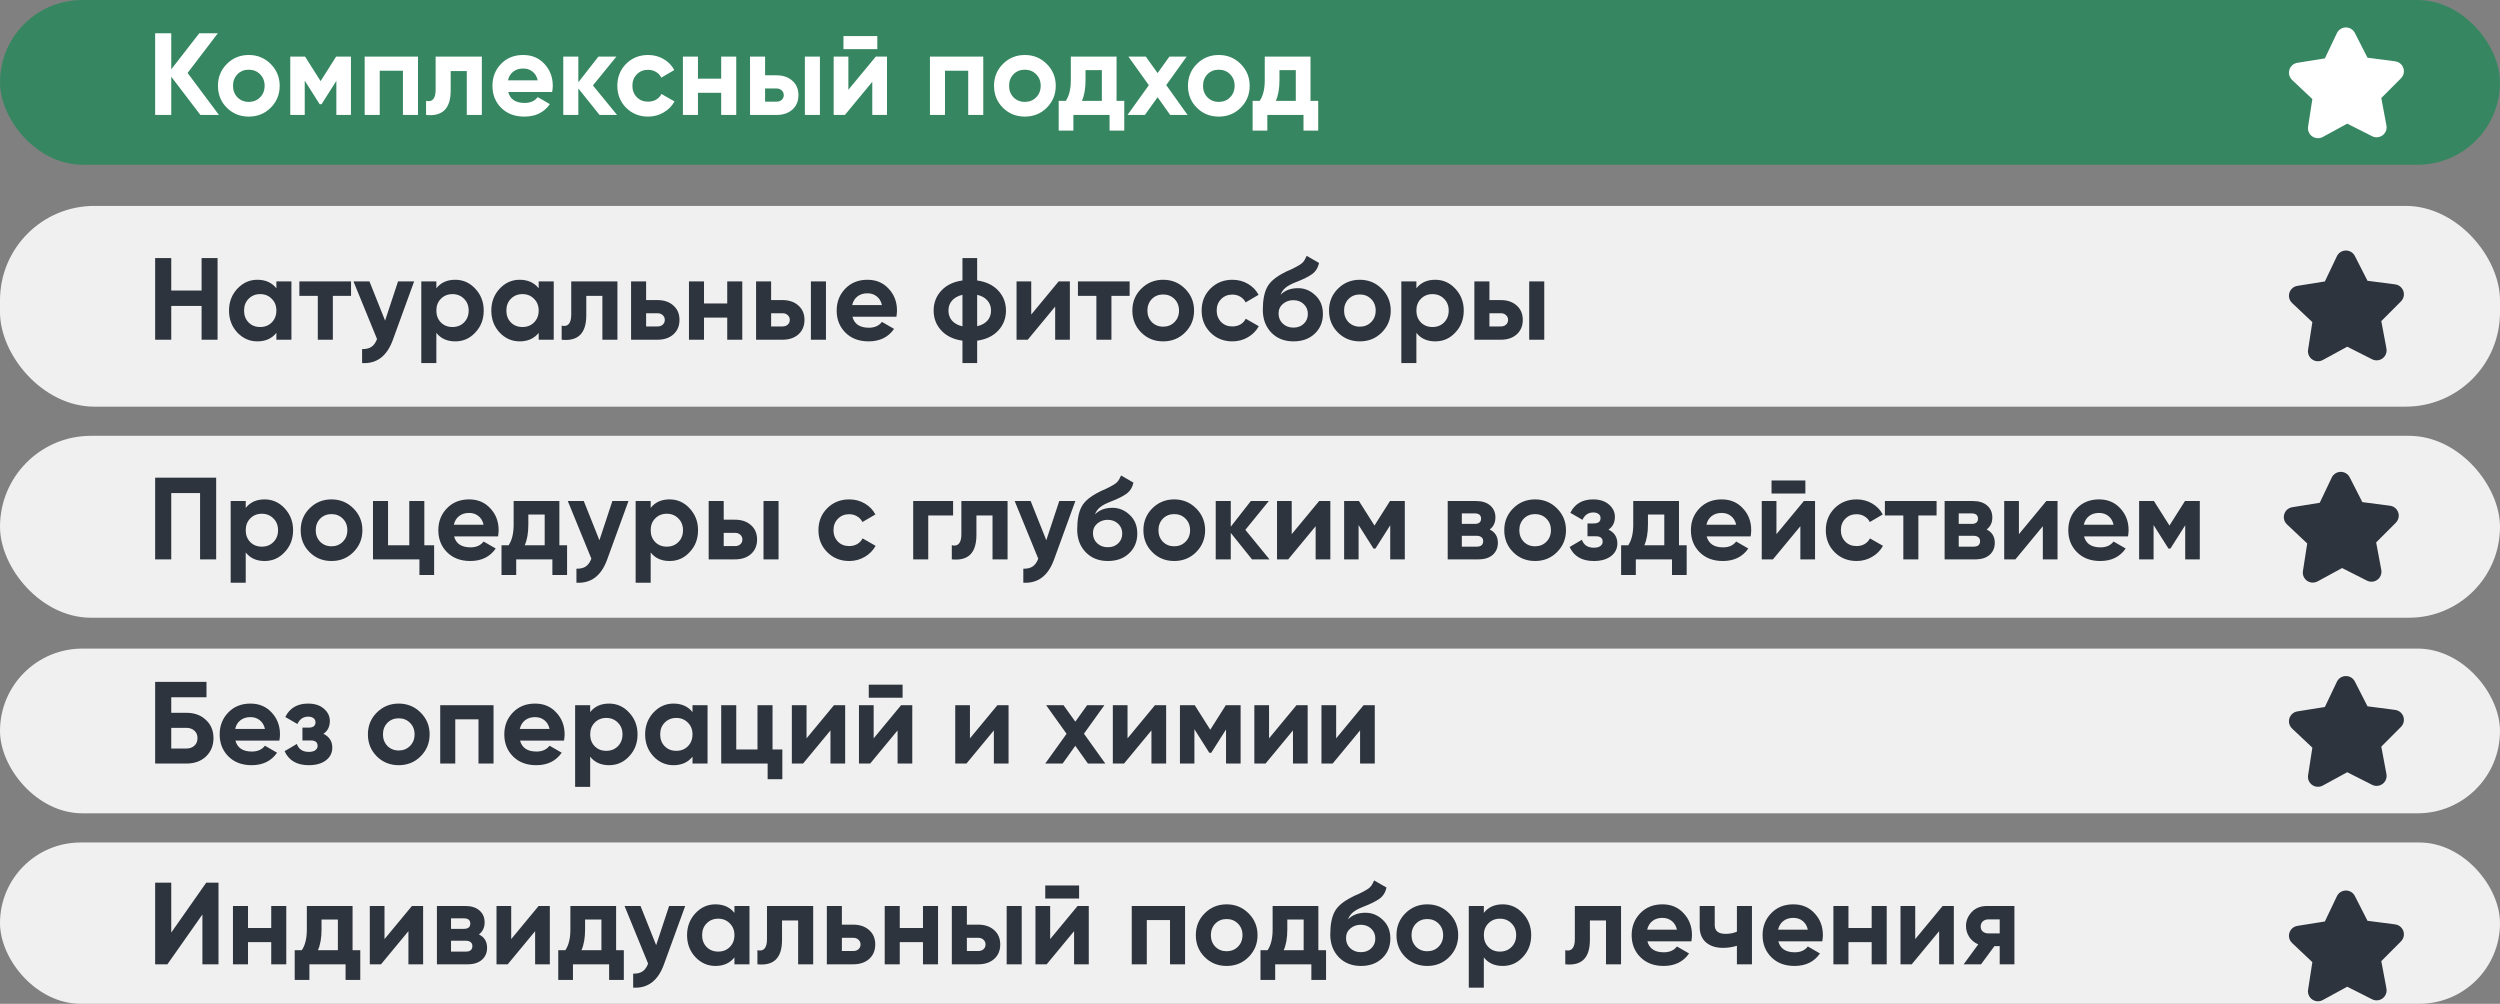
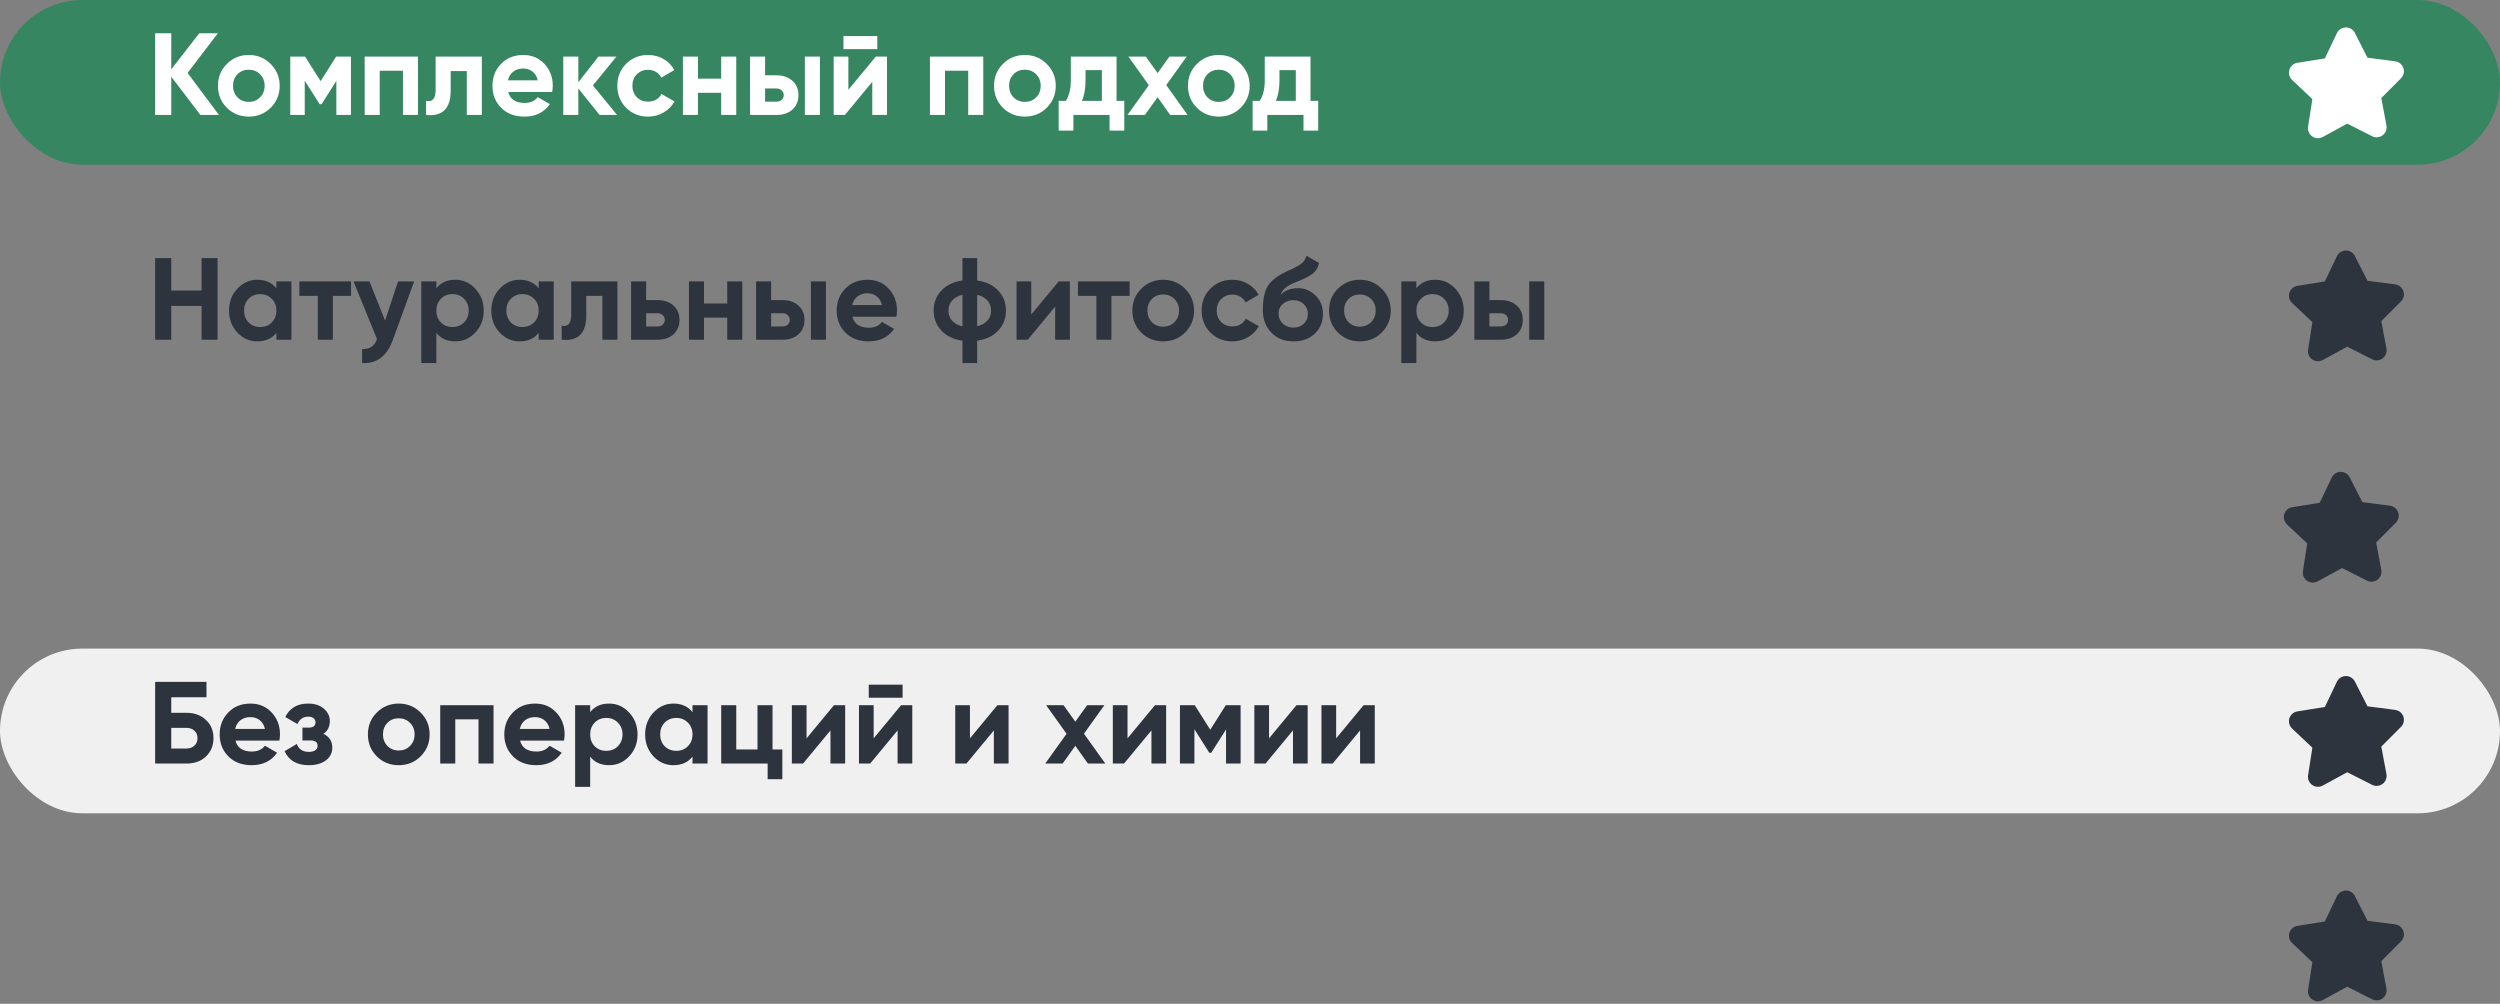
<svg xmlns="http://www.w3.org/2000/svg" width="1457" height="585" viewBox="0 0 1457 585" fill="none">
  <rect x="0" y="0" width="1457" height="585" fill="#808080" stroke="none" />
  <rect width="1457" height="96" rx="48" fill="#368761" />
  <path d="M109.324 42.52L127.616 67H116.804L99.804 44.696V67H90.42V19.4H99.804V40.412L116.124 19.4H126.936L109.324 42.52ZM157.761 62.784C154.316 66.229 150.055 67.952 144.977 67.952C139.9 67.952 135.639 66.229 132.193 62.784C128.748 59.339 127.025 55.077 127.025 50C127.025 44.968 128.748 40.729 132.193 37.284C135.684 33.793 139.945 32.048 144.977 32.048C150.009 32.048 154.271 33.793 157.761 37.284C161.252 40.775 162.997 45.013 162.997 50C162.997 55.032 161.252 59.293 157.761 62.784ZM138.381 56.732C140.149 58.5 142.348 59.384 144.977 59.384C147.607 59.384 149.805 58.5 151.573 56.732C153.341 54.964 154.225 52.72 154.225 50C154.225 47.28 153.341 45.036 151.573 43.268C149.805 41.5 147.607 40.616 144.977 40.616C142.348 40.616 140.149 41.5 138.381 43.268C136.659 45.081 135.797 47.325 135.797 50C135.797 52.675 136.659 54.919 138.381 56.732ZM195.892 33H204.528V67H196.028V47.144L187.392 60.744H186.304L177.6 47.008V67H169.168V33H177.804L186.848 47.28L195.892 33ZM212.532 33H243.608V67H234.836V41.228H221.304V67H212.532V33ZM253.889 33H280.817V67H272.045V41.432H262.661V52.788C262.661 63.26 257.878 67.997 248.313 67V58.772C250.126 59.225 251.509 58.908 252.461 57.82C253.413 56.732 253.889 54.896 253.889 52.312V33ZM321.814 53.604H296.178C297.311 57.865 300.507 59.996 305.766 59.996C309.121 59.996 311.659 58.863 313.382 56.596L320.454 60.676C317.099 65.527 312.158 67.952 305.63 67.952C300.009 67.952 295.498 66.252 292.098 62.852C288.698 59.452 286.998 55.168 286.998 50C286.998 44.923 288.675 40.661 292.03 37.216C295.339 33.771 299.646 32.048 304.95 32.048C309.982 32.048 314.085 33.771 317.258 37.216C320.522 40.661 322.154 44.923 322.154 50C322.154 50.952 322.041 52.153 321.814 53.604ZM296.042 46.804H313.382C312.883 44.583 311.863 42.883 310.322 41.704C308.826 40.525 307.035 39.936 304.95 39.936C302.593 39.936 300.643 40.548 299.102 41.772C297.561 42.951 296.541 44.628 296.042 46.804ZM345.55 49.796L359.626 67H349.426L337.05 51.564V67H328.278V33H337.05V47.96L348.746 33H359.218L345.55 49.796ZM377.731 67.952C372.608 67.952 368.324 66.229 364.879 62.784C361.479 59.339 359.779 55.077 359.779 50C359.779 44.923 361.479 40.661 364.879 37.216C368.324 33.771 372.608 32.048 377.731 32.048C381.04 32.048 384.055 32.841 386.775 34.428C389.495 36.015 391.558 38.145 392.963 40.82L385.415 45.24C384.735 43.835 383.692 42.724 382.287 41.908C380.927 41.092 379.386 40.684 377.663 40.684C375.034 40.684 372.858 41.568 371.135 43.336C369.412 45.059 368.551 47.28 368.551 50C368.551 52.629 369.412 54.851 371.135 56.664C372.858 58.387 375.034 59.248 377.663 59.248C379.431 59.248 380.995 58.863 382.355 58.092C383.76 57.276 384.803 56.165 385.483 54.76L393.099 59.112C391.603 61.832 389.472 63.985 386.707 65.572C383.987 67.159 380.995 67.952 377.731 67.952ZM420.308 45.852V33H429.08V67H420.308V54.08H406.776V67H398.004V33H406.776V45.852H420.308ZM445.889 43.88H452.485C456.339 43.88 459.444 44.945 461.801 47.076C464.159 49.161 465.337 51.949 465.337 55.44C465.337 58.931 464.159 61.741 461.801 63.872C459.444 65.957 456.339 67 452.485 67H437.117V33H445.889V43.88ZM469.077 67V33H477.849V67H469.077ZM445.889 59.248H452.553C453.777 59.248 454.775 58.908 455.545 58.228C456.361 57.503 456.769 56.573 456.769 55.44C456.769 54.307 456.361 53.377 455.545 52.652C454.775 51.927 453.777 51.564 452.553 51.564H445.889V59.248ZM511.292 28.648H491.572V21.032H511.292V28.648ZM494.428 52.312L510.408 33H516.936V67H508.368V47.688L492.388 67H485.86V33H494.428V52.312ZM541.973 33H573.049V67H564.277V41.228H550.745V67H541.973V33ZM610.054 62.784C606.609 66.229 602.348 67.952 597.27 67.952C592.193 67.952 587.932 66.229 584.486 62.784C581.041 59.339 579.318 55.077 579.318 50C579.318 44.968 581.041 40.729 584.486 37.284C587.977 33.793 592.238 32.048 597.27 32.048C602.302 32.048 606.564 33.793 610.054 37.284C613.545 40.775 615.29 45.013 615.29 50C615.29 55.032 613.545 59.293 610.054 62.784ZM590.674 56.732C592.442 58.5 594.641 59.384 597.27 59.384C599.9 59.384 602.098 58.5 603.866 56.732C605.634 54.964 606.518 52.72 606.518 50C606.518 47.28 605.634 45.036 603.866 43.268C602.098 41.5 599.9 40.616 597.27 40.616C594.641 40.616 592.442 41.5 590.674 43.268C588.952 45.081 588.09 47.325 588.09 50C588.09 52.675 588.952 54.919 590.674 56.732ZM650.733 33V58.772H655.221V76.112H646.653V67H625.573V76.112H617.005V58.772H621.153C623.102 55.871 624.077 51.859 624.077 46.736V33H650.733ZM630.537 58.772H642.165V40.888H632.645V46.736C632.645 51.632 631.942 55.644 630.537 58.772ZM679.678 49.592L692.122 67H681.99L674.646 56.664L667.234 67H657.102L669.546 49.66L657.646 33H667.778L674.646 42.588L681.514 33H691.578L679.678 49.592ZM723.078 62.784C719.632 66.229 715.371 67.952 710.294 67.952C705.216 67.952 700.955 66.229 697.51 62.784C694.064 59.339 692.342 55.077 692.342 50C692.342 44.968 694.064 40.729 697.51 37.284C701 33.793 705.262 32.048 710.294 32.048C715.326 32.048 719.587 33.793 723.078 37.284C726.568 40.775 728.314 45.013 728.314 50C728.314 55.032 726.568 59.293 723.078 62.784ZM703.698 56.732C705.466 58.5 707.664 59.384 710.294 59.384C712.923 59.384 715.122 58.5 716.89 56.732C718.658 54.964 719.542 52.72 719.542 50C719.542 47.28 718.658 45.036 716.89 43.268C715.122 41.5 712.923 40.616 710.294 40.616C707.664 40.616 705.466 41.5 703.698 43.268C701.975 45.081 701.114 47.325 701.114 50C701.114 52.675 701.975 54.919 703.698 56.732ZM763.757 33V58.772H768.245V76.112H759.677V67H738.597V76.112H730.029V58.772H734.177C736.126 55.871 737.101 51.859 737.101 46.736V33H763.757ZM743.561 58.772H755.189V40.888H745.669V46.736C745.669 51.632 744.966 55.644 743.561 58.772Z" fill="white" />
  <path d="M1367.22 16C1369.39 16 1371.39 17.215 1372.39 19.15L1379.78 33.636L1395.94 35.739C1399.12 36.159 1401.37 39.084 1400.95 42.272C1400.78 43.543 1400.2 44.725 1399.29 45.632L1387.82 57.139L1390.82 73.125C1391.41 76.285 1389.33 79.327 1386.17 79.92C1384.92 80.155 1383.62 79.973 1382.49 79.401L1367.97 72.056L1353.7 79.833C1350.88 81.379 1347.34 80.347 1345.79 77.528C1345.17 76.398 1344.94 75.092 1345.15 73.818L1347.64 57.74L1335.81 46.575C1333.48 44.36 1333.39 40.675 1335.6 38.344C1336.48 37.415 1337.65 36.803 1338.92 36.603L1354.94 34.023L1361.94 19.32C1362.87 17.381 1364.78 16.109 1366.93 16.012C1367.03 16.006 1367.12 16.002 1367.22 16Z" fill="white" />
-   <rect y="120" width="1457" height="117" rx="55" fill="#F0F0F1" />
  <path d="M117.484 169.304V150.4H126.8V198H117.484V178.28H99.804V198H90.42V150.4H99.804V169.304H117.484ZM161.075 168.012V164H169.847V198H161.075V193.988C158.445 197.297 154.751 198.952 149.991 198.952C145.457 198.952 141.559 197.229 138.295 193.784C135.076 190.293 133.467 186.032 133.467 181C133.467 176.013 135.076 171.775 138.295 168.284C141.559 164.793 145.457 163.048 149.991 163.048C154.751 163.048 158.445 164.703 161.075 168.012ZM144.891 187.936C146.659 189.704 148.903 190.588 151.623 190.588C154.343 190.588 156.587 189.704 158.355 187.936C160.168 186.123 161.075 183.811 161.075 181C161.075 178.189 160.168 175.9 158.355 174.132C156.587 172.319 154.343 171.412 151.623 171.412C148.903 171.412 146.659 172.319 144.891 174.132C143.123 175.9 142.239 178.189 142.239 181C142.239 183.811 143.123 186.123 144.891 187.936ZM174.469 164H204.593V172.432H193.985V198H185.213V172.432H174.469V164ZM224.429 186.848L231.977 164H241.361L228.985 198C225.54 207.565 219.556 212.099 211.033 211.6V203.44C213.345 203.485 215.158 203.055 216.473 202.148C217.833 201.241 218.921 199.723 219.737 197.592L206.001 164H215.317L224.429 186.848ZM265.323 163.048C269.902 163.048 273.801 164.793 277.019 168.284C280.283 171.775 281.915 176.013 281.915 181C281.915 186.077 280.283 190.339 277.019 193.784C273.846 197.229 269.947 198.952 265.323 198.952C260.563 198.952 256.891 197.297 254.307 193.988V211.6H245.535V164H254.307V168.012C256.891 164.703 260.563 163.048 265.323 163.048ZM256.959 187.936C258.727 189.704 260.971 190.588 263.691 190.588C266.411 190.588 268.655 189.704 270.423 187.936C272.237 186.123 273.143 183.811 273.143 181C273.143 178.189 272.237 175.9 270.423 174.132C268.655 172.319 266.411 171.412 263.691 171.412C260.971 171.412 258.727 172.319 256.959 174.132C255.191 175.9 254.307 178.189 254.307 181C254.307 183.811 255.191 186.123 256.959 187.936ZM313.942 168.012V164H322.714V198H313.942V193.988C311.313 197.297 307.618 198.952 302.858 198.952C298.325 198.952 294.426 197.229 291.162 193.784C287.943 190.293 286.334 186.032 286.334 181C286.334 176.013 287.943 171.775 291.162 168.284C294.426 164.793 298.325 163.048 302.858 163.048C307.618 163.048 311.313 164.703 313.942 168.012ZM297.758 187.936C299.526 189.704 301.77 190.588 304.49 190.588C307.21 190.588 309.454 189.704 311.222 187.936C313.035 186.123 313.942 183.811 313.942 181C313.942 178.189 313.035 175.9 311.222 174.132C309.454 172.319 307.21 171.412 304.49 171.412C301.77 171.412 299.526 172.319 297.758 174.132C295.99 175.9 295.106 178.189 295.106 181C295.106 183.811 295.99 186.123 297.758 187.936ZM332.912 164H359.84V198H351.068V172.432H341.684V183.788C341.684 194.26 336.902 198.997 327.336 198V189.772C329.15 190.225 330.532 189.908 331.484 188.82C332.436 187.732 332.912 185.896 332.912 183.312V164ZM376.561 174.88H383.157C387.011 174.88 390.116 175.945 392.473 178.076C394.831 180.161 396.009 182.949 396.009 186.44C396.009 189.931 394.831 192.741 392.473 194.872C390.116 196.957 387.011 198 383.157 198H367.789V164H376.561V174.88ZM376.561 190.248H383.225C384.449 190.248 385.447 189.908 386.217 189.228C387.033 188.503 387.441 187.573 387.441 186.44C387.441 185.307 387.033 184.377 386.217 183.652C385.447 182.927 384.449 182.564 383.225 182.564H376.561V190.248ZM423.828 176.852V164H432.6V198H423.828V185.08H410.296V198H401.524V164H410.296V176.852H423.828ZM449.409 174.88H456.005C459.858 174.88 462.964 175.945 465.321 178.076C467.678 180.161 468.857 182.949 468.857 186.44C468.857 189.931 467.678 192.741 465.321 194.872C462.964 196.957 459.858 198 456.005 198H440.637V164H449.409V174.88ZM472.597 198V164H481.369V198H472.597ZM449.409 190.248H456.073C457.297 190.248 458.294 189.908 459.065 189.228C459.881 188.503 460.289 187.573 460.289 186.44C460.289 185.307 459.881 184.377 459.065 183.652C458.294 182.927 457.297 182.564 456.073 182.564H449.409V190.248ZM522.427 184.604H496.791C497.925 188.865 501.121 190.996 506.379 190.996C509.734 190.996 512.273 189.863 513.995 187.596L521.067 191.676C517.713 196.527 512.771 198.952 506.243 198.952C500.622 198.952 496.111 197.252 492.711 193.852C489.311 190.452 487.611 186.168 487.611 181C487.611 175.923 489.289 171.661 492.643 168.216C495.953 164.771 500.259 163.048 505.563 163.048C510.595 163.048 514.698 164.771 517.871 168.216C521.135 171.661 522.767 175.923 522.767 181C522.767 181.952 522.654 183.153 522.427 184.604ZM496.655 177.804H513.995C513.497 175.583 512.477 173.883 510.935 172.704C509.439 171.525 507.649 170.936 505.563 170.936C503.206 170.936 501.257 171.548 499.715 172.772C498.174 173.951 497.154 175.628 496.655 177.804ZM569.487 198.544V211.6H560.919V198.544C555.706 197.819 551.603 195.847 548.611 192.628C545.619 189.409 544.123 185.533 544.123 181C544.123 176.467 545.619 172.591 548.611 169.372C551.603 166.153 555.706 164.181 560.919 163.456V150.4H569.487V163.456C574.7 164.181 578.803 166.153 581.795 169.372C584.787 172.591 586.283 176.467 586.283 181C586.283 185.533 584.787 189.409 581.795 192.628C578.803 195.847 574.7 197.819 569.487 198.544ZM554.867 175.152C553.462 176.739 552.759 178.688 552.759 181C552.759 183.312 553.462 185.284 554.867 186.916C556.318 188.503 558.335 189.591 560.919 190.18V171.82C558.335 172.409 556.318 173.52 554.867 175.152ZM569.487 171.82V190.112C572.071 189.523 574.066 188.435 575.471 186.848C576.876 185.261 577.579 183.312 577.579 181C577.579 178.688 576.876 176.739 575.471 175.152C574.066 173.52 572.071 172.409 569.487 171.82ZM601.01 183.312L616.99 164H623.518V198H614.95V178.688L598.97 198H592.442V164H601.01V183.312ZM628.223 164H658.347V172.432H647.739V198H638.967V172.432H628.223V164ZM690.671 193.784C687.226 197.229 682.965 198.952 677.887 198.952C672.81 198.952 668.549 197.229 665.103 193.784C661.658 190.339 659.935 186.077 659.935 181C659.935 175.968 661.658 171.729 665.103 168.284C668.594 164.793 672.855 163.048 677.887 163.048C682.919 163.048 687.181 164.793 690.671 168.284C694.162 171.775 695.907 176.013 695.907 181C695.907 186.032 694.162 190.293 690.671 193.784ZM671.291 187.732C673.059 189.5 675.258 190.384 677.887 190.384C680.517 190.384 682.715 189.5 684.483 187.732C686.251 185.964 687.135 183.72 687.135 181C687.135 178.28 686.251 176.036 684.483 174.268C682.715 172.5 680.517 171.616 677.887 171.616C675.258 171.616 673.059 172.5 671.291 174.268C669.569 176.081 668.707 178.325 668.707 181C668.707 183.675 669.569 185.919 671.291 187.732ZM718.262 198.952C713.14 198.952 708.856 197.229 705.41 193.784C702.01 190.339 700.31 186.077 700.31 181C700.31 175.923 702.01 171.661 705.41 168.216C708.856 164.771 713.14 163.048 718.262 163.048C721.572 163.048 724.586 163.841 727.306 165.428C730.026 167.015 732.089 169.145 733.494 171.82L725.946 176.24C725.266 174.835 724.224 173.724 722.818 172.908C721.458 172.092 719.917 171.684 718.194 171.684C715.565 171.684 713.389 172.568 711.666 174.336C709.944 176.059 709.082 178.28 709.082 181C709.082 183.629 709.944 185.851 711.666 187.664C713.389 189.387 715.565 190.248 718.194 190.248C719.962 190.248 721.526 189.863 722.886 189.092C724.292 188.276 725.334 187.165 726.014 185.76L733.63 190.112C732.134 192.832 730.004 194.985 727.238 196.572C724.518 198.159 721.526 198.952 718.262 198.952ZM753.855 198.952C748.505 198.952 744.176 197.229 740.867 193.784C737.603 190.339 735.971 185.964 735.971 180.66C735.971 174.903 736.832 170.437 738.555 167.264C740.232 164.091 743.7 161.212 748.959 158.628C749.095 158.537 749.344 158.401 749.707 158.22C750.115 158.039 750.523 157.857 750.931 157.676C751.384 157.495 751.815 157.313 752.223 157.132L755.079 155.704C755.759 155.387 756.484 154.979 757.255 154.48C758.388 153.8 759.227 153.097 759.771 152.372C760.315 151.647 760.904 150.559 761.539 149.108L768.747 153.256C768.157 156.021 766.82 158.175 764.735 159.716C762.604 161.257 759.521 162.799 755.487 164.34C752.676 165.428 750.591 166.539 749.231 167.672C747.871 168.805 746.896 170.188 746.307 171.82C748.8 169.236 752.2 167.944 756.507 167.944C760.315 167.944 763.669 169.327 766.571 172.092C769.517 174.812 770.991 178.439 770.991 182.972C770.991 187.641 769.404 191.472 766.231 194.464C763.103 197.456 758.977 198.952 753.855 198.952ZM753.719 174.948C751.452 174.948 749.457 175.651 747.735 177.056C746.012 178.507 745.151 180.388 745.151 182.7C745.151 185.103 745.967 187.075 747.599 188.616C749.276 190.157 751.339 190.928 753.787 190.928C756.28 190.928 758.297 190.18 759.839 188.684C761.425 187.188 762.219 185.284 762.219 182.972C762.219 180.66 761.425 178.756 759.839 177.26C758.252 175.719 756.212 174.948 753.719 174.948ZM805.289 193.784C801.843 197.229 797.582 198.952 792.505 198.952C787.427 198.952 783.166 197.229 779.721 193.784C776.275 190.339 774.553 186.077 774.553 181C774.553 175.968 776.275 171.729 779.721 168.284C783.211 164.793 787.473 163.048 792.505 163.048C797.537 163.048 801.798 164.793 805.289 168.284C808.779 171.775 810.525 176.013 810.525 181C810.525 186.032 808.779 190.293 805.289 193.784ZM785.909 187.732C787.677 189.5 789.875 190.384 792.505 190.384C795.134 190.384 797.333 189.5 799.101 187.732C800.869 185.964 801.753 183.72 801.753 181C801.753 178.28 800.869 176.036 799.101 174.268C797.333 172.5 795.134 171.616 792.505 171.616C789.875 171.616 787.677 172.5 785.909 174.268C784.186 176.081 783.325 178.325 783.325 181C783.325 183.675 784.186 185.919 785.909 187.732ZM836.484 163.048C841.062 163.048 844.961 164.793 848.18 168.284C851.444 171.775 853.076 176.013 853.076 181C853.076 186.077 851.444 190.339 848.18 193.784C845.006 197.229 841.108 198.952 836.484 198.952C831.724 198.952 828.052 197.297 825.468 193.988V211.6H816.696V164H825.468V168.012C828.052 164.703 831.724 163.048 836.484 163.048ZM828.12 187.936C829.888 189.704 832.132 190.588 834.852 190.588C837.572 190.588 839.816 189.704 841.584 187.936C843.397 186.123 844.304 183.811 844.304 181C844.304 178.189 843.397 175.9 841.584 174.132C839.816 172.319 837.572 171.412 834.852 171.412C832.132 171.412 829.888 172.319 828.12 174.132C826.352 175.9 825.468 178.189 825.468 181C825.468 183.811 826.352 186.123 828.12 187.936ZM868.034 174.88H874.63C878.483 174.88 881.589 175.945 883.946 178.076C886.303 180.161 887.482 182.949 887.482 186.44C887.482 189.931 886.303 192.741 883.946 194.872C881.589 196.957 878.483 198 874.63 198H859.262V164H868.034V174.88ZM891.222 198V164H899.994V198H891.222ZM868.034 190.248H874.698C875.922 190.248 876.919 189.908 877.69 189.228C878.506 188.503 878.914 187.573 878.914 186.44C878.914 185.307 878.506 184.377 877.69 183.652C876.919 182.927 875.922 182.564 874.698 182.564H868.034V190.248Z" fill="#2E343D" />
  <path d="M1367.22 146C1369.39 146 1371.39 147.216 1372.39 149.15L1379.78 163.636L1395.94 165.739C1399.12 166.159 1401.37 169.083 1400.95 172.271C1400.78 173.543 1400.2 174.725 1399.29 175.632L1387.82 187.139L1390.82 203.125C1391.41 206.285 1389.33 209.327 1386.17 209.92C1384.92 210.155 1383.62 209.973 1382.49 209.401L1367.97 202.056L1353.7 209.833C1350.88 211.379 1347.34 210.347 1345.79 207.528C1345.17 206.398 1344.94 205.092 1345.15 203.818L1347.64 187.74L1335.81 176.575C1333.48 174.36 1333.39 170.675 1335.6 168.344C1336.48 167.415 1337.65 166.803 1338.92 166.604L1354.94 164.022L1361.94 149.32C1362.87 147.381 1364.78 146.109 1366.93 146.012C1367.03 146.005 1367.12 146.002 1367.22 146Z" fill="#2E343D" />
  <rect y="378" width="1457" height="96" rx="48" fill="#F0F0F1" />
  <path d="M99.804 415.42H108.644C113.313 415.42 117.099 416.803 120 419.568C122.947 422.288 124.42 425.824 124.42 430.176C124.42 434.528 122.947 438.109 120 440.92C117.099 443.64 113.313 445 108.644 445H90.42V397.4H120.34V406.376H99.804V415.42ZM99.804 436.228H108.644C110.548 436.228 112.089 435.684 113.268 434.596C114.492 433.508 115.104 432.035 115.104 430.176C115.104 428.317 114.492 426.867 113.268 425.824C112.089 424.736 110.548 424.192 108.644 424.192H99.804V436.228ZM162.837 431.604H137.201C138.335 435.865 141.531 437.996 146.789 437.996C150.144 437.996 152.683 436.863 154.405 434.596L161.477 438.676C158.123 443.527 153.181 445.952 146.653 445.952C141.032 445.952 136.521 444.252 133.121 440.852C129.721 437.452 128.021 433.168 128.021 428C128.021 422.923 129.699 418.661 133.053 415.216C136.363 411.771 140.669 410.048 145.973 410.048C151.005 410.048 155.108 411.771 158.281 415.216C161.545 418.661 163.177 422.923 163.177 428C163.177 428.952 163.064 430.153 162.837 431.604ZM137.065 424.804H154.405C153.907 422.583 152.887 420.883 151.345 419.704C149.849 418.525 148.059 417.936 145.973 417.936C143.616 417.936 141.667 418.548 140.125 419.772C138.584 420.951 137.564 422.628 137.065 424.804ZM188.495 427.66C191.94 429.337 193.663 432.035 193.663 435.752C193.663 438.744 192.439 441.192 189.991 443.096C187.543 445 184.188 445.952 179.927 445.952C173.036 445.952 168.344 443.232 165.851 437.792L172.991 433.576C174.079 436.659 176.413 438.2 179.995 438.2C181.627 438.2 182.873 437.883 183.735 437.248C184.641 436.613 185.095 435.752 185.095 434.664C185.095 432.579 183.757 431.536 181.083 431.536H176.255V424.056H179.927C182.556 424.056 183.871 423.013 183.871 420.928C183.871 419.931 183.485 419.137 182.715 418.548C181.944 417.959 180.924 417.664 179.655 417.664C176.753 417.664 174.645 419.092 173.331 421.948L166.259 417.868C168.843 412.655 173.263 410.048 179.519 410.048C183.417 410.048 186.5 411.045 188.767 413.04C191.079 415.035 192.235 417.415 192.235 420.18C192.235 423.489 190.988 425.983 188.495 427.66ZM245.152 440.784C241.707 444.229 237.445 445.952 232.368 445.952C227.291 445.952 223.029 444.229 219.584 440.784C216.139 437.339 214.416 433.077 214.416 428C214.416 422.968 216.139 418.729 219.584 415.284C223.075 411.793 227.336 410.048 232.368 410.048C237.4 410.048 241.661 411.793 245.152 415.284C248.643 418.775 250.388 423.013 250.388 428C250.388 433.032 248.643 437.293 245.152 440.784ZM225.772 434.732C227.54 436.5 229.739 437.384 232.368 437.384C234.997 437.384 237.196 436.5 238.964 434.732C240.732 432.964 241.616 430.72 241.616 428C241.616 425.28 240.732 423.036 238.964 421.268C237.196 419.5 234.997 418.616 232.368 418.616C229.739 418.616 227.54 419.5 225.772 421.268C224.049 423.081 223.188 425.325 223.188 428C223.188 430.675 224.049 432.919 225.772 434.732ZM256.559 411H287.635V445H278.863V419.228H265.331V445H256.559V411ZM328.72 431.604H303.084C304.217 435.865 307.413 437.996 312.672 437.996C316.027 437.996 318.565 436.863 320.288 434.596L327.36 438.676C324.005 443.527 319.064 445.952 312.536 445.952C306.915 445.952 302.404 444.252 299.004 440.852C295.604 437.452 293.904 433.168 293.904 428C293.904 422.923 295.581 418.661 298.936 415.216C302.245 411.771 306.552 410.048 311.856 410.048C316.888 410.048 320.991 411.771 324.164 415.216C327.428 418.661 329.06 422.923 329.06 428C329.06 428.952 328.947 430.153 328.72 431.604ZM302.948 424.804H320.288C319.789 422.583 318.769 420.883 317.228 419.704C315.732 418.525 313.941 417.936 311.856 417.936C309.499 417.936 307.549 418.548 306.008 419.772C304.467 420.951 303.447 422.628 302.948 424.804ZM354.972 410.048C359.551 410.048 363.449 411.793 366.668 415.284C369.932 418.775 371.564 423.013 371.564 428C371.564 433.077 369.932 437.339 366.668 440.784C363.495 444.229 359.596 445.952 354.972 445.952C350.212 445.952 346.54 444.297 343.956 440.988V458.6H335.184V411H343.956V415.012C346.54 411.703 350.212 410.048 354.972 410.048ZM346.608 434.936C348.376 436.704 350.62 437.588 353.34 437.588C356.06 437.588 358.304 436.704 360.072 434.936C361.885 433.123 362.792 430.811 362.792 428C362.792 425.189 361.885 422.9 360.072 421.132C358.304 419.319 356.06 418.412 353.34 418.412C350.62 418.412 348.376 419.319 346.608 421.132C344.84 422.9 343.956 425.189 343.956 428C343.956 430.811 344.84 433.123 346.608 434.936ZM403.59 415.012V411H412.362V445H403.59V440.988C400.961 444.297 397.266 445.952 392.506 445.952C387.973 445.952 384.074 444.229 380.81 440.784C377.592 437.293 375.982 433.032 375.982 428C375.982 423.013 377.592 418.775 380.81 415.284C384.074 411.793 387.973 410.048 392.506 410.048C397.266 410.048 400.961 411.703 403.59 415.012ZM387.406 434.936C389.174 436.704 391.418 437.588 394.138 437.588C396.858 437.588 399.102 436.704 400.87 434.936C402.684 433.123 403.59 430.811 403.59 428C403.59 425.189 402.684 422.9 400.87 421.132C399.102 419.319 396.858 418.412 394.138 418.412C391.418 418.412 389.174 419.319 387.406 421.132C385.638 422.9 384.754 425.189 384.754 428C384.754 430.811 385.638 433.123 387.406 434.936ZM450.237 411V436.772H455.949V454.112H447.381V445H420.317V411H429.089V436.772H441.465V411H450.237ZM470.057 430.312L486.037 411H492.565V445H483.997V425.688L468.017 445H461.489V411H470.057V430.312ZM526.034 406.648H506.314V399.032H526.034V406.648ZM509.17 430.312L525.15 411H531.678V445H523.11V425.688L507.13 445H500.602V411H509.17V430.312ZM565.283 430.312L581.263 411H587.791V445H579.223V425.688L563.243 445H556.715V411H565.283V430.312ZM631.732 427.592L644.176 445H634.044L626.7 434.664L619.288 445H609.156L621.6 427.66L609.7 411H619.832L626.7 420.588L633.568 411H643.632L631.732 427.592ZM657.123 430.312L673.103 411H679.631V445H671.063V425.688L655.083 445H648.555V411H657.123V430.312ZM714.392 411H723.028V445H714.528V425.144L705.892 438.744H704.804L696.1 425.008V445H687.668V411H696.304L705.348 425.28L714.392 411ZM739.6 430.312L755.58 411H762.108V445H753.54V425.688L737.56 445H731.032V411H739.6V430.312ZM778.713 430.312L794.693 411H801.221V445H792.653V425.688L776.673 445H770.145V411H778.713V430.312Z" fill="#2E343D" />
  <path d="M1367.22 394C1369.39 394 1371.39 395.216 1372.39 397.15L1379.78 411.636L1395.94 413.739C1399.12 414.159 1401.37 417.083 1400.95 420.271C1400.78 421.543 1400.2 422.725 1399.29 423.632L1387.82 435.139L1390.82 451.125C1391.41 454.285 1389.33 457.327 1386.17 457.92C1384.92 458.155 1383.62 457.973 1382.49 457.401L1367.97 450.056L1353.7 457.833C1350.88 459.379 1347.34 458.347 1345.79 455.528C1345.17 454.398 1344.94 453.092 1345.15 451.818L1347.64 435.74L1335.81 424.575C1333.48 422.36 1333.39 418.675 1335.6 416.344C1336.48 415.415 1337.65 414.803 1338.92 414.604L1354.94 412.022L1361.94 397.32C1362.87 395.381 1364.78 394.109 1366.93 394.012C1367.03 394.005 1367.12 394.002 1367.22 394Z" fill="#2E343D" />
-   <rect y="254" width="1457" height="106" rx="53" fill="#F0F0F1" />
-   <path d="M90.42 278.4H125.984V326H116.6V287.376H99.804V326H90.42V278.4ZM154.226 291.048C158.804 291.048 162.703 292.793 165.922 296.284C169.186 299.775 170.818 304.013 170.818 309C170.818 314.077 169.186 318.339 165.922 321.784C162.748 325.229 158.85 326.952 154.226 326.952C149.466 326.952 145.794 325.297 143.21 321.988V339.6H134.438V292H143.21V296.012C145.794 292.703 149.466 291.048 154.226 291.048ZM145.862 315.936C147.63 317.704 149.874 318.588 152.594 318.588C155.314 318.588 157.558 317.704 159.326 315.936C161.139 314.123 162.046 311.811 162.046 309C162.046 306.189 161.139 303.9 159.326 302.132C157.558 300.319 155.314 299.412 152.594 299.412C149.874 299.412 147.63 300.319 145.862 302.132C144.094 303.9 143.21 306.189 143.21 309C143.21 311.811 144.094 314.123 145.862 315.936ZM205.972 321.784C202.527 325.229 198.266 326.952 193.188 326.952C188.111 326.952 183.85 325.229 180.404 321.784C176.959 318.339 175.236 314.077 175.236 309C175.236 303.968 176.959 299.729 180.404 296.284C183.895 292.793 188.156 291.048 193.188 291.048C198.22 291.048 202.482 292.793 205.972 296.284C209.463 299.775 211.208 304.013 211.208 309C211.208 314.032 209.463 318.293 205.972 321.784ZM186.592 315.732C188.36 317.5 190.559 318.384 193.188 318.384C195.818 318.384 198.016 317.5 199.784 315.732C201.552 313.964 202.436 311.72 202.436 309C202.436 306.28 201.552 304.036 199.784 302.268C198.016 300.5 195.818 299.616 193.188 299.616C190.559 299.616 188.36 300.5 186.592 302.268C184.87 304.081 184.008 306.325 184.008 309C184.008 311.675 184.87 313.919 186.592 315.732ZM247.299 292V317.772H253.011V335.112H244.443V326H217.379V292H226.151V317.772H238.527V292H247.299ZM290.271 312.604H264.635C265.768 316.865 268.964 318.996 274.223 318.996C277.578 318.996 280.116 317.863 281.839 315.596L288.911 319.676C285.556 324.527 280.615 326.952 274.087 326.952C268.466 326.952 263.955 325.252 260.555 321.852C257.155 318.452 255.455 314.168 255.455 309C255.455 303.923 257.132 299.661 260.487 296.216C263.796 292.771 268.103 291.048 273.407 291.048C278.439 291.048 282.542 292.771 285.715 296.216C288.979 299.661 290.611 303.923 290.611 309C290.611 309.952 290.498 311.153 290.271 312.604ZM264.499 305.804H281.839C281.34 303.583 280.32 301.883 278.779 300.704C277.283 299.525 275.492 298.936 273.407 298.936C271.05 298.936 269.1 299.548 267.559 300.772C266.018 301.951 264.998 303.628 264.499 305.804ZM326.007 292V317.772H330.495V335.112H321.927V326H300.847V335.112H292.279V317.772H296.427C298.376 314.871 299.351 310.859 299.351 305.736V292H326.007ZM305.811 317.772H317.439V299.888H307.919V305.736C307.919 310.632 307.216 314.644 305.811 317.772ZM349.339 314.848L356.887 292H366.271L353.895 326C350.45 335.565 344.466 340.099 335.943 339.6V331.44C338.255 331.485 340.068 331.055 341.383 330.148C342.743 329.241 343.831 327.723 344.647 325.592L330.911 292H340.227L349.339 314.848ZM390.234 291.048C394.812 291.048 398.711 292.793 401.93 296.284C405.194 299.775 406.826 304.013 406.826 309C406.826 314.077 405.194 318.339 401.93 321.784C398.756 325.229 394.858 326.952 390.234 326.952C385.474 326.952 381.802 325.297 379.218 321.988V339.6H370.446V292H379.218V296.012C381.802 292.703 385.474 291.048 390.234 291.048ZM381.87 315.936C383.638 317.704 385.882 318.588 388.602 318.588C391.322 318.588 393.566 317.704 395.334 315.936C397.147 314.123 398.054 311.811 398.054 309C398.054 306.189 397.147 303.9 395.334 302.132C393.566 300.319 391.322 299.412 388.602 299.412C385.882 299.412 383.638 300.319 381.87 302.132C380.102 303.9 379.218 306.189 379.218 309C379.218 311.811 380.102 314.123 381.87 315.936ZM421.784 302.88H428.38C432.233 302.88 435.339 303.945 437.696 306.076C440.053 308.161 441.232 310.949 441.232 314.44C441.232 317.931 440.053 320.741 437.696 322.872C435.339 324.957 432.233 326 428.38 326H413.012V292H421.784V302.88ZM444.972 326V292H453.744V326H444.972ZM421.784 318.248H428.448C429.672 318.248 430.669 317.908 431.44 317.228C432.256 316.503 432.664 315.573 432.664 314.44C432.664 313.307 432.256 312.377 431.44 311.652C430.669 310.927 429.672 310.564 428.448 310.564H421.784V318.248ZM494.938 326.952C489.816 326.952 485.532 325.229 482.086 321.784C478.686 318.339 476.986 314.077 476.986 309C476.986 303.923 478.686 299.661 482.086 296.216C485.532 292.771 489.816 291.048 494.938 291.048C498.248 291.048 501.262 291.841 503.982 293.428C506.702 295.015 508.765 297.145 510.17 299.82L502.622 304.24C501.942 302.835 500.9 301.724 499.494 300.908C498.134 300.092 496.593 299.684 494.87 299.684C492.241 299.684 490.065 300.568 488.342 302.336C486.62 304.059 485.758 306.28 485.758 309C485.758 311.629 486.62 313.851 488.342 315.664C490.065 317.387 492.241 318.248 494.87 318.248C496.638 318.248 498.202 317.863 499.562 317.092C500.968 316.276 502.01 315.165 502.69 313.76L510.306 318.112C508.81 320.832 506.68 322.985 503.914 324.572C501.194 326.159 498.202 326.952 494.938 326.952ZM532.211 292H555.467V300.432H540.983V326H532.211V292ZM560.287 292H587.215V326H578.443V300.432H569.059V311.788C569.059 322.26 564.277 326.997 554.711 326V317.772C556.525 318.225 557.907 317.908 558.859 316.82C559.811 315.732 560.287 313.896 560.287 311.312V292ZM609.784 314.848L617.332 292H626.716L614.34 326C610.895 335.565 604.911 340.099 596.388 339.6V331.44C598.7 331.485 600.514 331.055 601.828 330.148C603.188 329.241 604.276 327.723 605.092 325.592L591.356 292H600.672L609.784 314.848ZM645.679 326.952C640.329 326.952 636 325.229 632.691 321.784C629.427 318.339 627.795 313.964 627.795 308.66C627.795 302.903 628.656 298.437 630.379 295.264C632.056 292.091 635.524 289.212 640.783 286.628C640.919 286.537 641.168 286.401 641.531 286.22C641.939 286.039 642.347 285.857 642.755 285.676C643.208 285.495 643.639 285.313 644.047 285.132L646.903 283.704C647.583 283.387 648.308 282.979 649.079 282.48C650.212 281.8 651.051 281.097 651.595 280.372C652.139 279.647 652.728 278.559 653.363 277.108L660.571 281.256C659.981 284.021 658.644 286.175 656.559 287.716C654.428 289.257 651.345 290.799 647.311 292.34C644.5 293.428 642.415 294.539 641.055 295.672C639.695 296.805 638.72 298.188 638.131 299.82C640.624 297.236 644.024 295.944 648.331 295.944C652.139 295.944 655.493 297.327 658.395 300.092C661.341 302.812 662.815 306.439 662.815 310.972C662.815 315.641 661.228 319.472 658.055 322.464C654.927 325.456 650.801 326.952 645.679 326.952ZM645.543 302.948C643.276 302.948 641.281 303.651 639.559 305.056C637.836 306.507 636.975 308.388 636.975 310.7C636.975 313.103 637.791 315.075 639.423 316.616C641.1 318.157 643.163 318.928 645.611 318.928C648.104 318.928 650.121 318.18 651.663 316.684C653.249 315.188 654.043 313.284 654.043 310.972C654.043 308.66 653.249 306.756 651.663 305.26C650.076 303.719 648.036 302.948 645.543 302.948ZM697.113 321.784C693.667 325.229 689.406 326.952 684.329 326.952C679.251 326.952 674.99 325.229 671.545 321.784C668.099 318.339 666.377 314.077 666.377 309C666.377 303.968 668.099 299.729 671.545 296.284C675.035 292.793 679.297 291.048 684.329 291.048C689.361 291.048 693.622 292.793 697.113 296.284C700.603 299.775 702.349 304.013 702.349 309C702.349 314.032 700.603 318.293 697.113 321.784ZM677.733 315.732C679.501 317.5 681.699 318.384 684.329 318.384C686.958 318.384 689.157 317.5 690.925 315.732C692.693 313.964 693.577 311.72 693.577 309C693.577 306.28 692.693 304.036 690.925 302.268C689.157 300.5 686.958 299.616 684.329 299.616C681.699 299.616 679.501 300.5 677.733 302.268C676.01 304.081 675.149 306.325 675.149 309C675.149 311.675 676.01 313.919 677.733 315.732ZM725.792 308.796L739.868 326H729.668L717.292 310.564V326H708.52V292H717.292V306.96L728.988 292H739.46L725.792 308.796ZM752.814 311.312L768.794 292H775.322V326H766.754V306.688L750.774 326H744.246V292H752.814V311.312ZM810.084 292H818.72V326H810.22V306.144L801.584 319.744H800.496L791.792 306.008V326H783.36V292H791.996L801.04 306.28L810.084 292ZM868.203 308.592C871.376 310.133 872.963 312.717 872.963 316.344C872.963 319.245 871.966 321.58 869.971 323.348C867.976 325.116 865.188 326 861.607 326H843.723V292H860.247C863.783 292 866.548 292.884 868.543 294.652C870.538 296.375 871.535 298.687 871.535 301.588C871.535 304.58 870.424 306.915 868.203 308.592ZM859.431 299.208H851.951V305.328H859.431C861.924 305.328 863.171 304.308 863.171 302.268C863.171 300.228 861.924 299.208 859.431 299.208ZM851.951 318.588H860.587C863.126 318.588 864.395 317.5 864.395 315.324C864.395 314.372 864.055 313.624 863.375 313.08C862.695 312.536 861.766 312.264 860.587 312.264H851.951V318.588ZM907.421 321.784C903.976 325.229 899.715 326.952 894.637 326.952C889.56 326.952 885.299 325.229 881.853 321.784C878.408 318.339 876.685 314.077 876.685 309C876.685 303.968 878.408 299.729 881.853 296.284C885.344 292.793 889.605 291.048 894.637 291.048C899.669 291.048 903.931 292.793 907.421 296.284C910.912 299.775 912.657 304.013 912.657 309C912.657 314.032 910.912 318.293 907.421 321.784ZM888.041 315.732C889.809 317.5 892.008 318.384 894.637 318.384C897.267 318.384 899.465 317.5 901.233 315.732C903.001 313.964 903.885 311.72 903.885 309C903.885 306.28 903.001 304.036 901.233 302.268C899.465 300.5 897.267 299.616 894.637 299.616C892.008 299.616 889.809 300.5 888.041 302.268C886.319 304.081 885.457 306.325 885.457 309C885.457 311.675 886.319 313.919 888.041 315.732ZM937.424 308.66C940.87 310.337 942.592 313.035 942.592 316.752C942.592 319.744 941.368 322.192 938.92 324.096C936.472 326 933.118 326.952 928.856 326.952C921.966 326.952 917.274 324.232 914.78 318.792L921.92 314.576C923.008 317.659 925.343 319.2 928.924 319.2C930.556 319.2 931.803 318.883 932.664 318.248C933.571 317.613 934.024 316.752 934.024 315.664C934.024 313.579 932.687 312.536 930.012 312.536H925.184V305.056H928.856C931.486 305.056 932.8 304.013 932.8 301.928C932.8 300.931 932.415 300.137 931.644 299.548C930.874 298.959 929.854 298.664 928.584 298.664C925.683 298.664 923.575 300.092 922.26 302.948L915.188 298.868C917.772 293.655 922.192 291.048 928.448 291.048C932.347 291.048 935.43 292.045 937.696 294.04C940.008 296.035 941.164 298.415 941.164 301.18C941.164 304.489 939.918 306.983 937.424 308.66ZM978.514 292V317.772H983.002V335.112H974.434V326H953.354V335.112H944.786V317.772H948.934C950.884 314.871 951.858 310.859 951.858 305.736V292H978.514ZM958.318 317.772H969.946V299.888H960.426V305.736C960.426 310.632 959.724 314.644 958.318 317.772ZM1020.27 312.604H994.639C995.772 316.865 998.968 318.996 1004.23 318.996C1007.58 318.996 1010.12 317.863 1011.84 315.596L1018.91 319.676C1015.56 324.527 1010.62 326.952 1004.09 326.952C998.47 326.952 993.959 325.252 990.559 321.852C987.159 318.452 985.459 314.168 985.459 309C985.459 303.923 987.136 299.661 990.491 296.216C993.8 292.771 998.107 291.048 1003.41 291.048C1008.44 291.048 1012.55 292.771 1015.72 296.216C1018.98 299.661 1020.61 303.923 1020.61 309C1020.61 309.952 1020.5 311.153 1020.27 312.604ZM994.503 305.804H1011.84C1011.34 303.583 1010.32 301.883 1008.78 300.704C1007.29 299.525 1005.5 298.936 1003.41 298.936C1001.05 298.936 999.104 299.548 997.563 300.772C996.022 301.951 995.002 303.628 994.503 305.804ZM1052.17 287.648H1032.45V280.032H1052.17V287.648ZM1035.31 311.312L1051.29 292H1057.81V326H1049.25V306.688L1033.27 326H1026.74V292H1035.31V311.312ZM1082.04 326.952C1076.91 326.952 1072.63 325.229 1069.18 321.784C1065.78 318.339 1064.08 314.077 1064.08 309C1064.08 303.923 1065.78 299.661 1069.18 296.216C1072.63 292.771 1076.91 291.048 1082.04 291.048C1085.35 291.048 1088.36 291.841 1091.08 293.428C1093.8 295.015 1095.86 297.145 1097.27 299.82L1089.72 304.24C1089.04 302.835 1088 301.724 1086.59 300.908C1085.23 300.092 1083.69 299.684 1081.97 299.684C1079.34 299.684 1077.16 300.568 1075.44 302.336C1073.72 304.059 1072.86 306.28 1072.86 309C1072.86 311.629 1073.72 313.851 1075.44 315.664C1077.16 317.387 1079.34 318.248 1081.97 318.248C1083.74 318.248 1085.3 317.863 1086.66 317.092C1088.07 316.276 1089.11 315.165 1089.79 313.76L1097.4 318.112C1095.91 320.832 1093.78 322.985 1091.01 324.572C1088.29 326.159 1085.3 326.952 1082.04 326.952ZM1098.51 292H1128.64V300.432H1118.03V326H1109.26V300.432H1098.51V292ZM1157.8 308.592C1160.97 310.133 1162.56 312.717 1162.56 316.344C1162.56 319.245 1161.56 321.58 1159.57 323.348C1157.57 325.116 1154.79 326 1151.2 326H1133.32V292H1149.84C1153.38 292 1156.15 292.884 1158.14 294.652C1160.14 296.375 1161.13 298.687 1161.13 301.588C1161.13 304.58 1160.02 306.915 1157.8 308.592ZM1149.03 299.208H1141.55V305.328H1149.03C1151.52 305.328 1152.77 304.308 1152.77 302.268C1152.77 300.228 1151.52 299.208 1149.03 299.208ZM1141.55 318.588H1150.18C1152.72 318.588 1153.99 317.5 1153.99 315.324C1153.99 314.372 1153.65 313.624 1152.97 313.08C1152.29 312.536 1151.36 312.264 1150.18 312.264H1141.55V318.588ZM1176.62 311.312L1192.6 292H1199.13V326H1190.56V306.688L1174.58 326H1168.05V292H1176.62V311.312ZM1240.21 312.604H1214.58C1215.71 316.865 1218.91 318.996 1224.16 318.996C1227.52 318.996 1230.06 317.863 1231.78 315.596L1238.85 319.676C1235.5 324.527 1230.56 326.952 1224.03 326.952C1218.41 326.952 1213.9 325.252 1210.5 321.852C1207.1 318.452 1205.4 314.168 1205.4 309C1205.4 303.923 1207.07 299.661 1210.43 296.216C1213.74 292.771 1218.04 291.048 1223.35 291.048C1228.38 291.048 1232.48 292.771 1235.66 296.216C1238.92 299.661 1240.55 303.923 1240.55 309C1240.55 309.952 1240.44 311.153 1240.21 312.604ZM1214.44 305.804H1231.78C1231.28 303.583 1230.26 301.883 1228.72 300.704C1227.22 299.525 1225.43 298.936 1223.35 298.936C1220.99 298.936 1219.04 299.548 1217.5 300.772C1215.96 301.951 1214.94 303.628 1214.44 305.804ZM1273.4 292H1282.04V326H1273.54V306.144L1264.9 319.744H1263.81L1255.11 306.008V326H1246.68V292H1255.31L1264.36 306.28L1273.4 292Z" fill="#2E343D" />
  <path d="M1364.22 275C1366.39 275 1368.39 276.216 1369.39 278.15L1376.78 292.636L1392.94 294.739C1396.13 295.159 1398.37 298.083 1397.95 301.271C1397.78 302.543 1397.2 303.725 1396.29 304.632L1384.82 316.139L1387.82 332.125C1388.41 335.285 1386.33 338.327 1383.17 338.92C1381.92 339.155 1380.62 338.973 1379.49 338.401L1364.97 331.056L1350.7 338.833C1347.88 340.379 1344.34 339.347 1342.79 336.528C1342.17 335.398 1341.94 334.092 1342.15 332.818L1344.64 316.74L1332.81 305.575C1330.48 303.36 1330.39 299.675 1332.6 297.344C1333.48 296.415 1334.65 295.803 1335.92 295.604L1351.94 293.022L1358.94 278.32C1359.87 276.381 1361.79 275.109 1363.93 275.012C1364.03 275.005 1364.12 275.002 1364.22 275Z" fill="#2E343D" />
-   <rect y="491" width="1457" height="94" rx="47" fill="#F0F0F1" />
-   <path d="M127.344 562H117.96V532.964L97.56 562H90.42V514.4H99.804V543.504L120.204 514.4H127.344V562ZM158.07 540.852V528H166.842V562H158.07V549.08H144.538V562H135.766V528H144.538V540.852H158.07ZM205.479 528V553.772H209.967V571.112H201.399V562H180.319V571.112H171.751V553.772H175.899C177.849 550.871 178.823 546.859 178.823 541.736V528H205.479ZM185.283 553.772H196.911V535.888H187.391V541.736C187.391 546.632 186.689 550.644 185.283 553.772ZM224.088 547.312L240.068 528H246.596V562H238.028V542.688L222.048 562H215.52V528H224.088V547.312ZM279.113 544.592C282.286 546.133 283.873 548.717 283.873 552.344C283.873 555.245 282.876 557.58 280.881 559.348C278.886 561.116 276.098 562 272.517 562H254.633V528H271.157C274.693 528 277.458 528.884 279.453 530.652C281.448 532.375 282.445 534.687 282.445 537.588C282.445 540.58 281.334 542.915 279.113 544.592ZM270.341 535.208H262.861V541.328H270.341C272.834 541.328 274.081 540.308 274.081 538.268C274.081 536.228 272.834 535.208 270.341 535.208ZM262.861 554.588H271.497C274.036 554.588 275.305 553.5 275.305 551.324C275.305 550.372 274.965 549.624 274.285 549.08C273.605 548.536 272.676 548.264 271.497 548.264H262.861V554.588ZM297.932 547.312L313.912 528H320.44V562H311.872V542.688L295.892 562H289.364V528H297.932V547.312ZM359.077 528V553.772H363.565V571.112H354.997V562H333.917V571.112H325.349V553.772H329.497C331.446 550.871 332.421 546.859 332.421 541.736V528H359.077ZM338.881 553.772H350.509V535.888H340.989V541.736C340.989 546.632 340.286 550.644 338.881 553.772ZM382.409 550.848L389.957 528H399.341L386.965 562C383.52 571.565 377.536 576.099 369.013 575.6V567.44C371.325 567.485 373.139 567.055 374.453 566.148C375.813 565.241 376.901 563.723 377.717 561.592L363.981 528H373.297L382.409 550.848ZM428.028 532.012V528H436.8V562H428.028V557.988C425.398 561.297 421.704 562.952 416.944 562.952C412.41 562.952 408.512 561.229 405.248 557.784C402.029 554.293 400.42 550.032 400.42 545C400.42 540.013 402.029 535.775 405.248 532.284C408.512 528.793 412.41 527.048 416.944 527.048C421.704 527.048 425.398 528.703 428.028 532.012ZM411.844 551.936C413.612 553.704 415.856 554.588 418.576 554.588C421.296 554.588 423.54 553.704 425.308 551.936C427.121 550.123 428.028 547.811 428.028 545C428.028 542.189 427.121 539.9 425.308 538.132C423.54 536.319 421.296 535.412 418.576 535.412C415.856 535.412 413.612 536.319 411.844 538.132C410.076 539.9 409.192 542.189 409.192 545C409.192 547.811 410.076 550.123 411.844 551.936ZM446.998 528H473.926V562H465.154V536.432H455.77V547.788C455.77 558.26 450.988 562.997 441.422 562V553.772C443.236 554.225 444.618 553.908 445.57 552.82C446.522 551.732 446.998 549.896 446.998 547.312V528ZM490.647 538.88H497.243C501.097 538.88 504.202 539.945 506.559 542.076C508.917 544.161 510.095 546.949 510.095 550.44C510.095 553.931 508.917 556.741 506.559 558.872C504.202 560.957 501.097 562 497.243 562H481.875V528H490.647V538.88ZM490.647 554.248H497.311C498.535 554.248 499.533 553.908 500.303 553.228C501.119 552.503 501.527 551.573 501.527 550.44C501.527 549.307 501.119 548.377 500.303 547.652C499.533 546.927 498.535 546.564 497.311 546.564H490.647V554.248ZM537.914 540.852V528H546.686V562H537.914V549.08H524.382V562H515.61V528H524.382V540.852H537.914ZM563.495 538.88H570.091C573.944 538.88 577.05 539.945 579.407 542.076C581.764 544.161 582.943 546.949 582.943 550.44C582.943 553.931 581.764 556.741 579.407 558.872C577.05 560.957 573.944 562 570.091 562H554.723V528H563.495V538.88ZM586.683 562V528H595.455V562H586.683ZM563.495 554.248H570.159C571.383 554.248 572.38 553.908 573.151 553.228C573.967 552.503 574.375 551.573 574.375 550.44C574.375 549.307 573.967 548.377 573.151 547.652C572.38 546.927 571.383 546.564 570.159 546.564H563.495V554.248ZM628.897 523.648H609.177V516.032H628.897V523.648ZM612.033 547.312L628.013 528H634.541V562H625.973V542.688L609.993 562H603.465V528H612.033V547.312ZM659.578 528H690.654V562H681.882V536.228H668.35V562H659.578V528ZM727.66 557.784C724.214 561.229 719.953 562.952 714.876 562.952C709.798 562.952 705.537 561.229 702.092 557.784C698.646 554.339 696.924 550.077 696.924 545C696.924 539.968 698.646 535.729 702.092 532.284C705.582 528.793 709.844 527.048 714.876 527.048C719.908 527.048 724.169 528.793 727.66 532.284C731.15 535.775 732.896 540.013 732.896 545C732.896 550.032 731.15 554.293 727.66 557.784ZM708.28 551.732C710.048 553.5 712.246 554.384 714.876 554.384C717.505 554.384 719.704 553.5 721.472 551.732C723.24 549.964 724.124 547.72 724.124 545C724.124 542.28 723.24 540.036 721.472 538.268C719.704 536.5 717.505 535.616 714.876 535.616C712.246 535.616 710.048 536.5 708.28 538.268C706.557 540.081 705.696 542.325 705.696 545C705.696 547.675 706.557 549.919 708.28 551.732ZM768.339 528V553.772H772.827V571.112H764.259V562H743.179V571.112H734.611V553.772H738.759C740.708 550.871 741.683 546.859 741.683 541.736V528H768.339ZM748.143 553.772H759.771V535.888H750.251V541.736C750.251 546.632 749.548 550.644 748.143 553.772ZM793.167 562.952C787.818 562.952 783.488 561.229 780.179 557.784C776.915 554.339 775.283 549.964 775.283 544.66C775.283 538.903 776.144 534.437 777.867 531.264C779.544 528.091 783.012 525.212 788.271 522.628C788.407 522.537 788.656 522.401 789.019 522.22C789.427 522.039 789.835 521.857 790.243 521.676C790.696 521.495 791.127 521.313 791.535 521.132L794.391 519.704C795.071 519.387 795.796 518.979 796.567 518.48C797.7 517.8 798.539 517.097 799.083 516.372C799.627 515.647 800.216 514.559 800.851 513.108L808.059 517.256C807.47 520.021 806.132 522.175 804.047 523.716C801.916 525.257 798.834 526.799 794.799 528.34C791.988 529.428 789.903 530.539 788.543 531.672C787.183 532.805 786.208 534.188 785.619 535.82C788.112 533.236 791.512 531.944 795.819 531.944C799.627 531.944 802.982 533.327 805.883 536.092C808.83 538.812 810.303 542.439 810.303 546.972C810.303 551.641 808.716 555.472 805.543 558.464C802.415 561.456 798.29 562.952 793.167 562.952ZM793.031 538.948C790.764 538.948 788.77 539.651 787.047 541.056C785.324 542.507 784.463 544.388 784.463 546.7C784.463 549.103 785.279 551.075 786.911 552.616C788.588 554.157 790.651 554.928 793.099 554.928C795.592 554.928 797.61 554.18 799.151 552.684C800.738 551.188 801.531 549.284 801.531 546.972C801.531 544.66 800.738 542.756 799.151 541.26C797.564 539.719 795.524 538.948 793.031 538.948ZM844.601 557.784C841.156 561.229 836.894 562.952 831.817 562.952C826.74 562.952 822.478 561.229 819.033 557.784C815.588 554.339 813.865 550.077 813.865 545C813.865 539.968 815.588 535.729 819.033 532.284C822.524 528.793 826.785 527.048 831.817 527.048C836.849 527.048 841.11 528.793 844.601 532.284C848.092 535.775 849.837 540.013 849.837 545C849.837 550.032 848.092 554.293 844.601 557.784ZM825.221 551.732C826.989 553.5 829.188 554.384 831.817 554.384C834.446 554.384 836.645 553.5 838.413 551.732C840.181 549.964 841.065 547.72 841.065 545C841.065 542.28 840.181 540.036 838.413 538.268C836.645 536.5 834.446 535.616 831.817 535.616C829.188 535.616 826.989 536.5 825.221 538.268C823.498 540.081 822.637 542.325 822.637 545C822.637 547.675 823.498 549.919 825.221 551.732ZM875.796 527.048C880.375 527.048 884.273 528.793 887.492 532.284C890.756 535.775 892.388 540.013 892.388 545C892.388 550.077 890.756 554.339 887.492 557.784C884.319 561.229 880.42 562.952 875.796 562.952C871.036 562.952 867.364 561.297 864.78 557.988V575.6H856.008V528H864.78V532.012C867.364 528.703 871.036 527.048 875.796 527.048ZM867.432 551.936C869.2 553.704 871.444 554.588 874.164 554.588C876.884 554.588 879.128 553.704 880.896 551.936C882.709 550.123 883.616 547.811 883.616 545C883.616 542.189 882.709 539.9 880.896 538.132C879.128 536.319 876.884 535.412 874.164 535.412C871.444 535.412 869.2 536.319 867.432 538.132C865.664 539.9 864.78 542.189 864.78 545C864.78 547.811 865.664 550.123 867.432 551.936ZM917.819 528H944.747V562H935.975V536.432H926.591V547.788C926.591 558.26 921.808 562.997 912.243 562V553.772C914.056 554.225 915.439 553.908 916.391 552.82C917.343 551.732 917.819 549.896 917.819 547.312V528ZM985.744 548.604H960.108C961.241 552.865 964.437 554.996 969.696 554.996C973.05 554.996 975.589 553.863 977.312 551.596L984.384 555.676C981.029 560.527 976.088 562.952 969.56 562.952C963.938 562.952 959.428 561.252 956.028 557.852C952.628 554.452 950.928 550.168 950.928 545C950.928 539.923 952.605 535.661 955.96 532.216C959.269 528.771 963.576 527.048 968.88 527.048C973.912 527.048 978.014 528.771 981.188 532.216C984.452 535.661 986.084 539.923 986.084 545C986.084 545.952 985.97 547.153 985.744 548.604ZM959.972 541.804H977.312C976.813 539.583 975.793 537.883 974.252 536.704C972.756 535.525 970.965 534.936 968.88 534.936C966.522 534.936 964.573 535.548 963.032 536.772C961.49 537.951 960.47 539.628 959.972 541.804ZM1012.27 542.96V528H1021.04V562H1012.27V551.188C1009.73 552.004 1007.03 552.412 1004.18 552.412C1000 552.412 996.695 551.347 994.247 549.216C991.799 547.085 990.575 544.071 990.575 540.172V528H999.347V539.152C999.347 542.552 1001.46 544.252 1005.67 544.252C1008.16 544.252 1010.36 543.821 1012.27 542.96ZM1062.04 548.604H1036.41C1037.54 552.865 1040.74 554.996 1046 554.996C1049.35 554.996 1051.89 553.863 1053.61 551.596L1060.68 555.676C1057.33 560.527 1052.39 562.952 1045.86 562.952C1040.24 562.952 1035.73 561.252 1032.33 557.852C1028.93 554.452 1027.23 550.168 1027.23 545C1027.23 539.923 1028.91 535.661 1032.26 532.216C1035.57 528.771 1039.88 527.048 1045.18 527.048C1050.21 527.048 1054.32 528.771 1057.49 532.216C1060.75 535.661 1062.38 539.923 1062.38 545C1062.38 545.952 1062.27 547.153 1062.04 548.604ZM1036.27 541.804H1053.61C1053.11 539.583 1052.09 537.883 1050.55 536.704C1049.06 535.525 1047.27 534.936 1045.18 534.936C1042.82 534.936 1040.87 535.548 1039.33 536.772C1037.79 537.951 1036.77 539.628 1036.27 541.804ZM1090.81 540.852V528H1099.58V562H1090.81V549.08H1077.28V562H1068.51V528H1077.28V540.852H1090.81ZM1116.19 547.312L1132.17 528H1138.7V562H1130.13V542.688L1114.15 562H1107.62V528H1116.19V547.312ZM1158.09 528H1174V562H1165.43V551.392H1162.37L1154.55 562H1144.42L1152.92 550.372C1150.75 549.465 1149 548.037 1147.69 546.088C1146.42 544.139 1145.78 542.008 1145.78 539.696C1145.78 536.568 1146.92 533.825 1149.18 531.468C1151.4 529.156 1154.37 528 1158.09 528ZM1165.43 535.82H1158.77C1157.5 535.82 1156.44 536.205 1155.57 536.976C1154.76 537.747 1154.35 538.744 1154.35 539.968C1154.35 541.192 1154.76 542.167 1155.57 542.892C1156.44 543.617 1157.5 543.98 1158.77 543.98H1165.43V535.82Z" fill="#2E343D" />
  <path d="M1367.21 519C1369.39 519 1371.39 520.215 1372.39 522.15L1379.78 536.636L1395.94 538.739C1399.12 539.159 1401.37 542.083 1400.95 545.271C1400.78 546.543 1400.2 547.725 1399.29 548.632L1387.82 560.139L1390.82 576.125C1391.41 579.285 1389.33 582.327 1386.17 582.92C1384.92 583.155 1383.62 582.973 1382.49 582.401L1367.97 575.056L1353.7 582.833C1350.88 584.379 1347.34 583.347 1345.79 580.528C1345.17 579.398 1344.94 578.092 1345.15 576.818L1347.64 560.74L1335.81 549.575C1333.48 547.36 1333.39 543.675 1335.6 541.344C1336.48 540.415 1337.65 539.803 1338.92 539.604L1354.94 537.022L1361.94 522.32C1362.87 520.381 1364.78 519.109 1366.93 519.012C1367.03 519.005 1367.12 519.002 1367.21 519Z" fill="#2E343D" />
</svg>